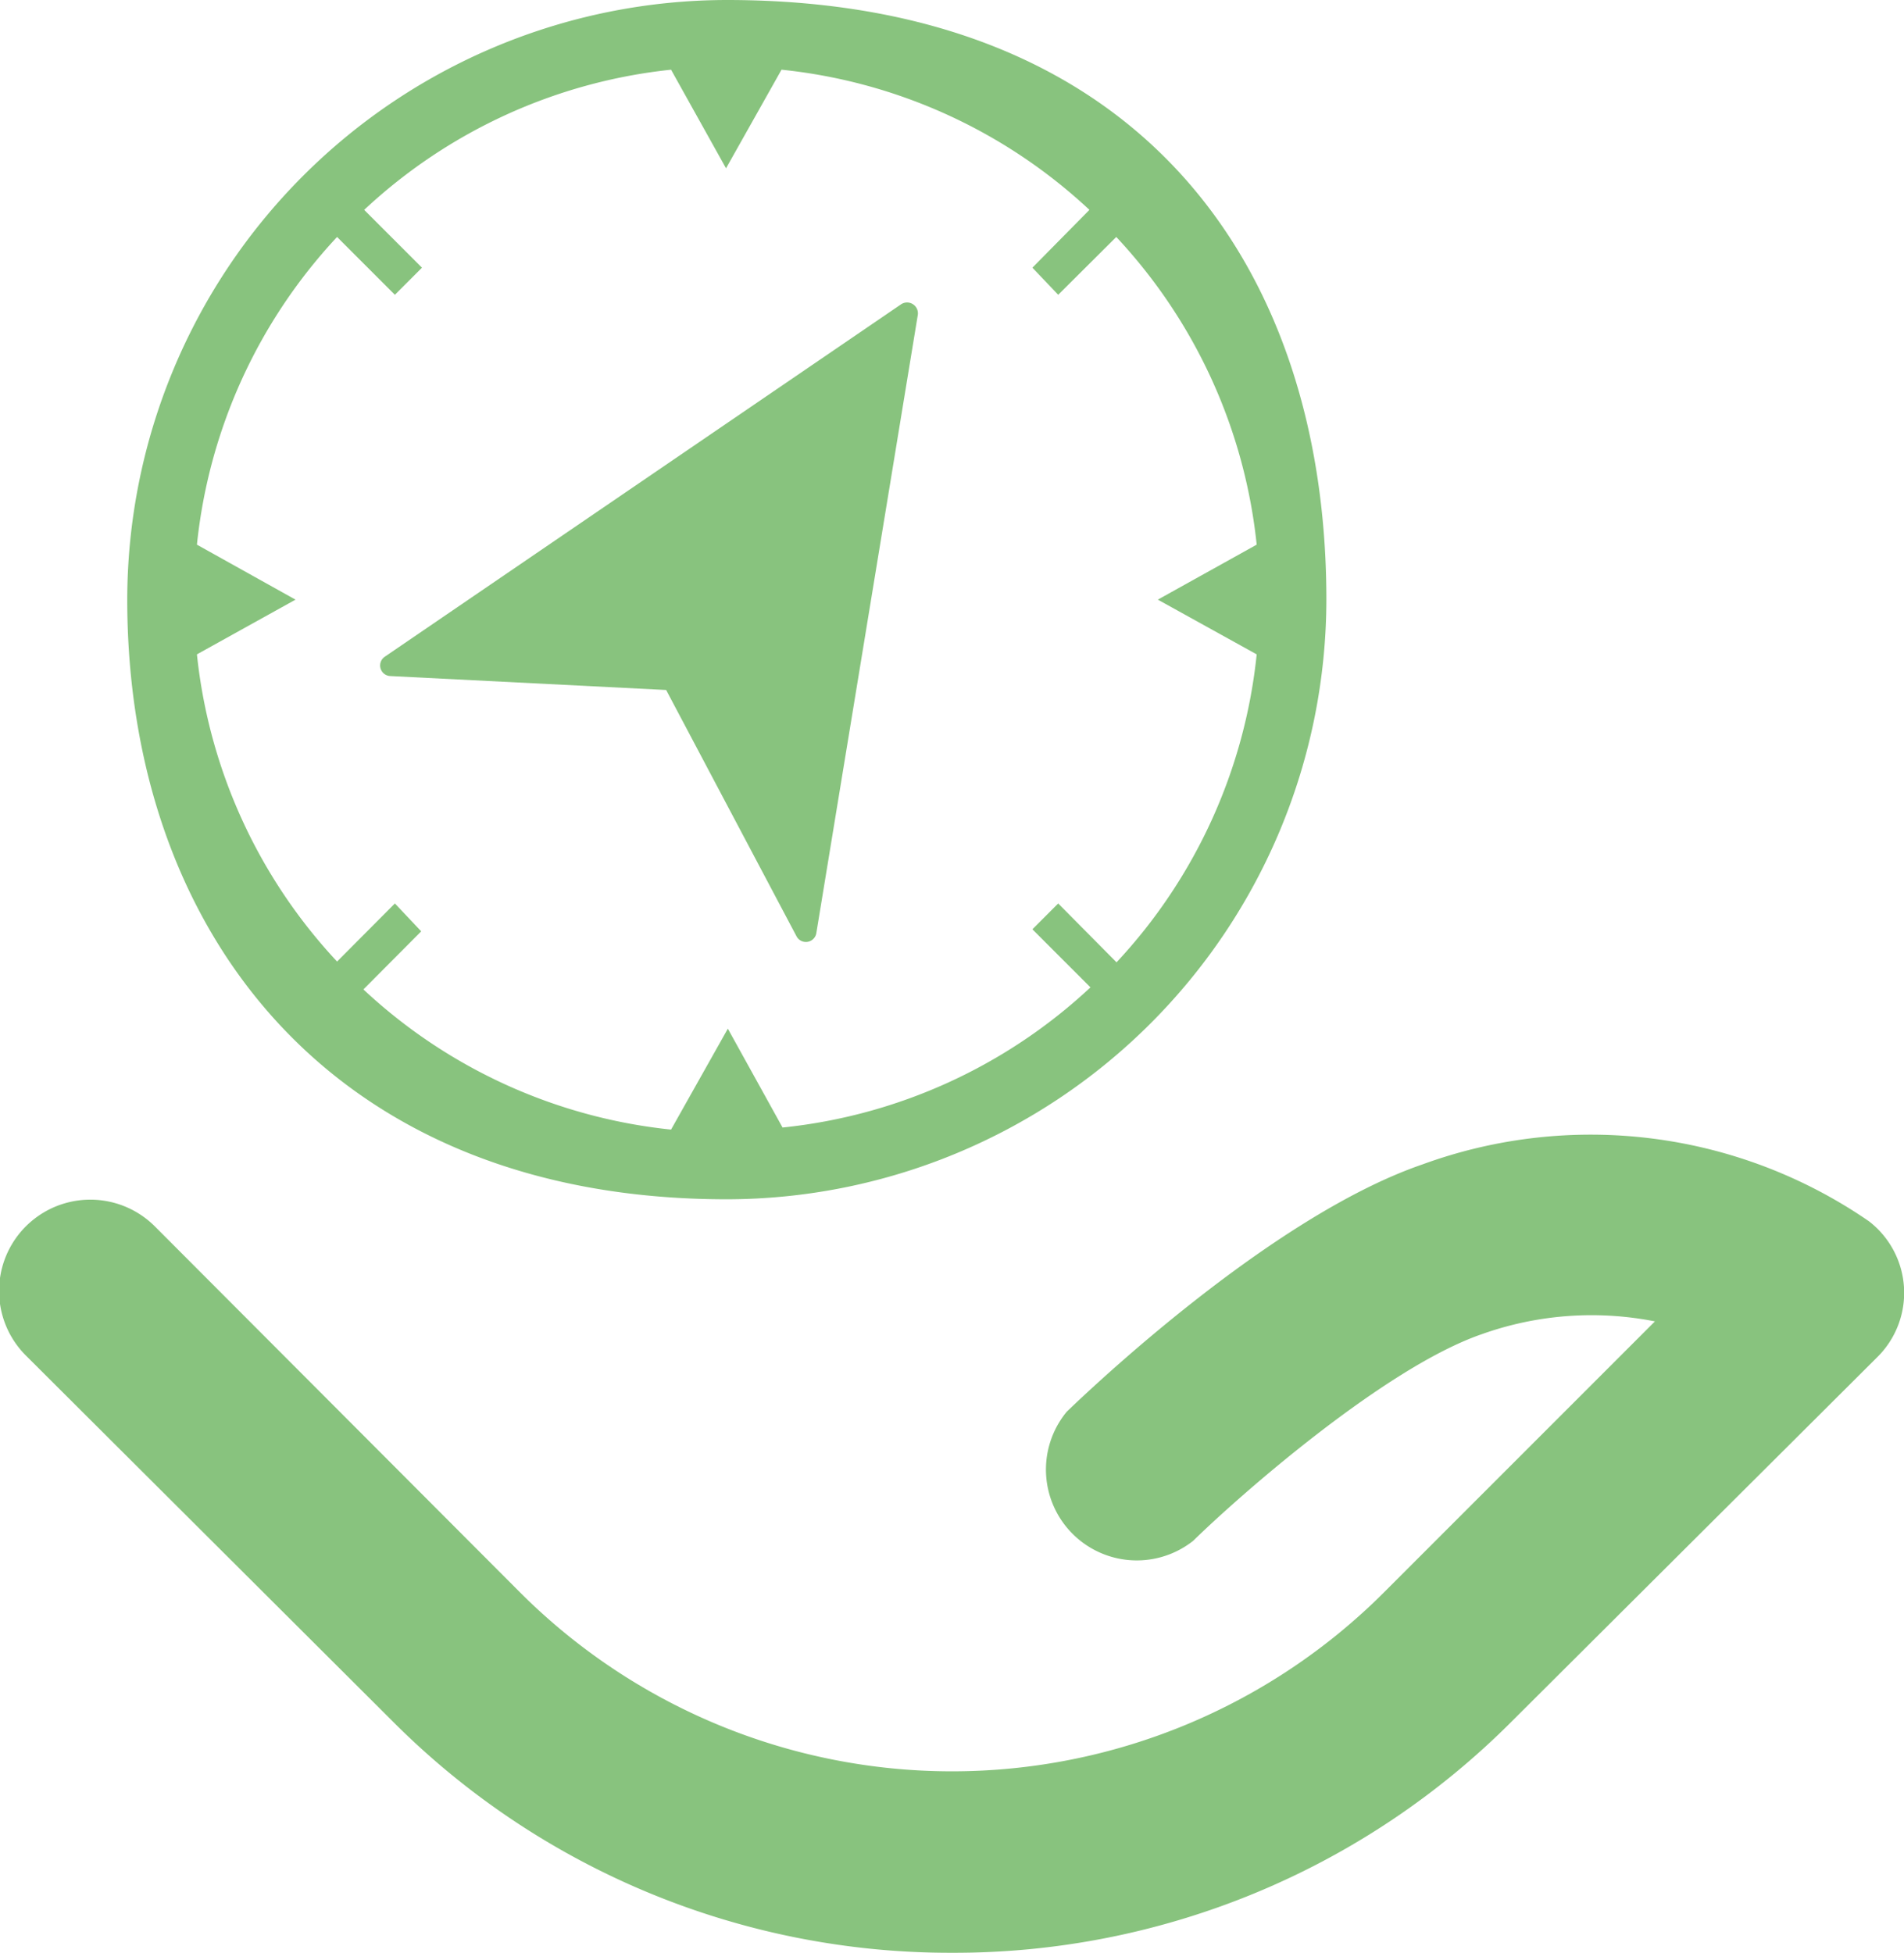
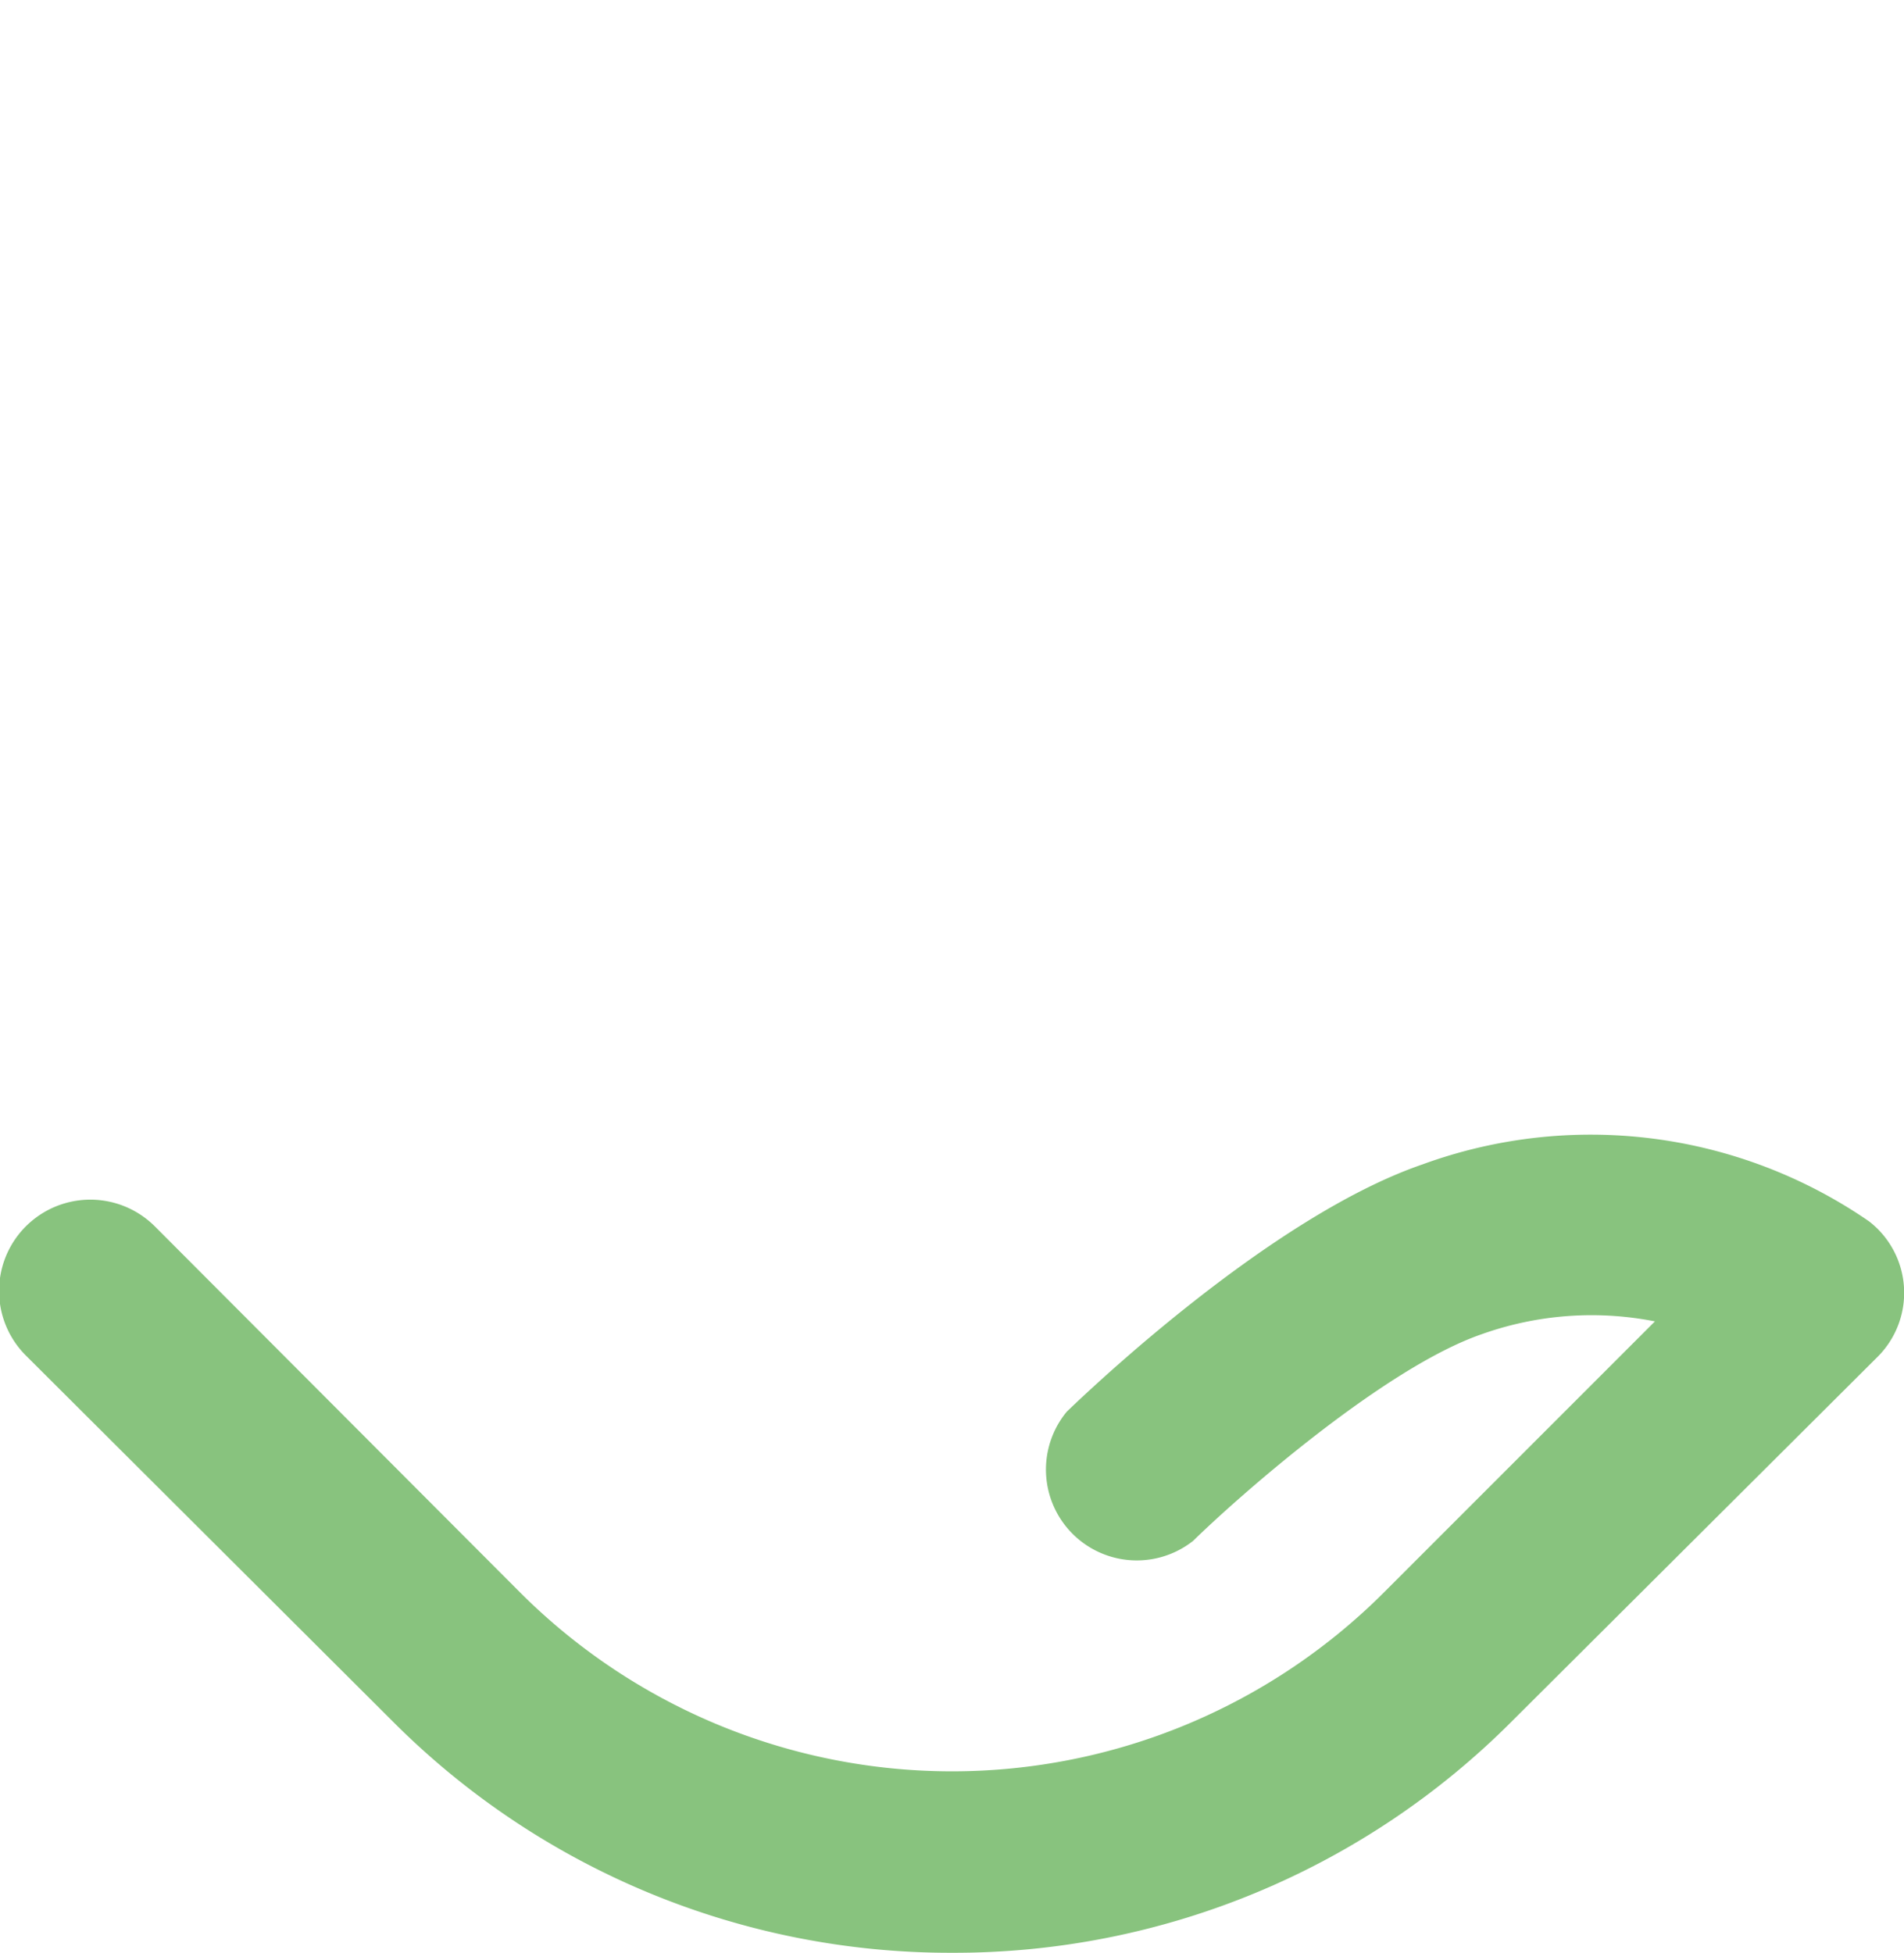
<svg xmlns="http://www.w3.org/2000/svg" viewBox="0 0 73.77 75.65">
  <defs>
    <style>.cls-1{fill:#88c37e;}</style>
  </defs>
  <g id="Layer_2" data-name="Layer 2">
    <g id="Layer_1-2" data-name="Layer 1">
      <path class="cls-1" d="M36.89,75.65a30.5,30.5,0,0,1-21.71-9L1,52.51a3.51,3.51,0,0,1,5-5L20.15,61.69a23.67,23.67,0,0,0,33.47,0l10.5-10.5a12.67,12.67,0,0,0-6.72.5c-3.73,1.29-9.33,6.2-11.17,8a3.52,3.52,0,0,1-4.9-5c.79-.76,7.9-7.56,13.78-9.58a19,19,0,0,1,17.3,2.2,3.5,3.5,0,0,1,.33,5.26L58.6,66.66A30.5,30.5,0,0,1,36.89,75.65Z" />
-       <path class="cls-1" d="M28.16,0A23.26,23.26,0,0,0,4.93,23.23c0,12.81,7.88,23.23,23.23,23.23A23.26,23.26,0,0,0,51.39,23.23C51.39,10.42,44.26,0,28.16,0Zm15.1,37.28L41,35l-1,1,2.25,2.25a20.56,20.56,0,0,1-11.93,5.43l-2.12-3.83L26,43.76a20.56,20.56,0,0,1-11.92-5.43l2.24-2.25L15.3,35l-2.24,2.25A20.56,20.56,0,0,1,7.63,25.35l3.82-2.12L7.63,21.1A20.56,20.56,0,0,1,13.06,9.18l2.24,2.24,1.05-1.05L14.11,8.13A20.56,20.56,0,0,1,26,2.7l2.13,3.82L30.28,2.7A20.56,20.56,0,0,1,42.21,8.13L40,10.37l1,1.05,2.25-2.24A20.56,20.56,0,0,1,48.69,21.1l-3.83,2.13,3.83,2.12A20.56,20.56,0,0,1,43.26,37.28Z" />
-       <path class="cls-1" d="M25.81,26.73l5.05,9.54a.41.41,0,0,0,.77-.13L35.56,12.2a.42.42,0,0,0-.65-.41l-20,13.65a.41.41,0,0,0,.21.75Z" />
    </g>
  </g>
</svg>